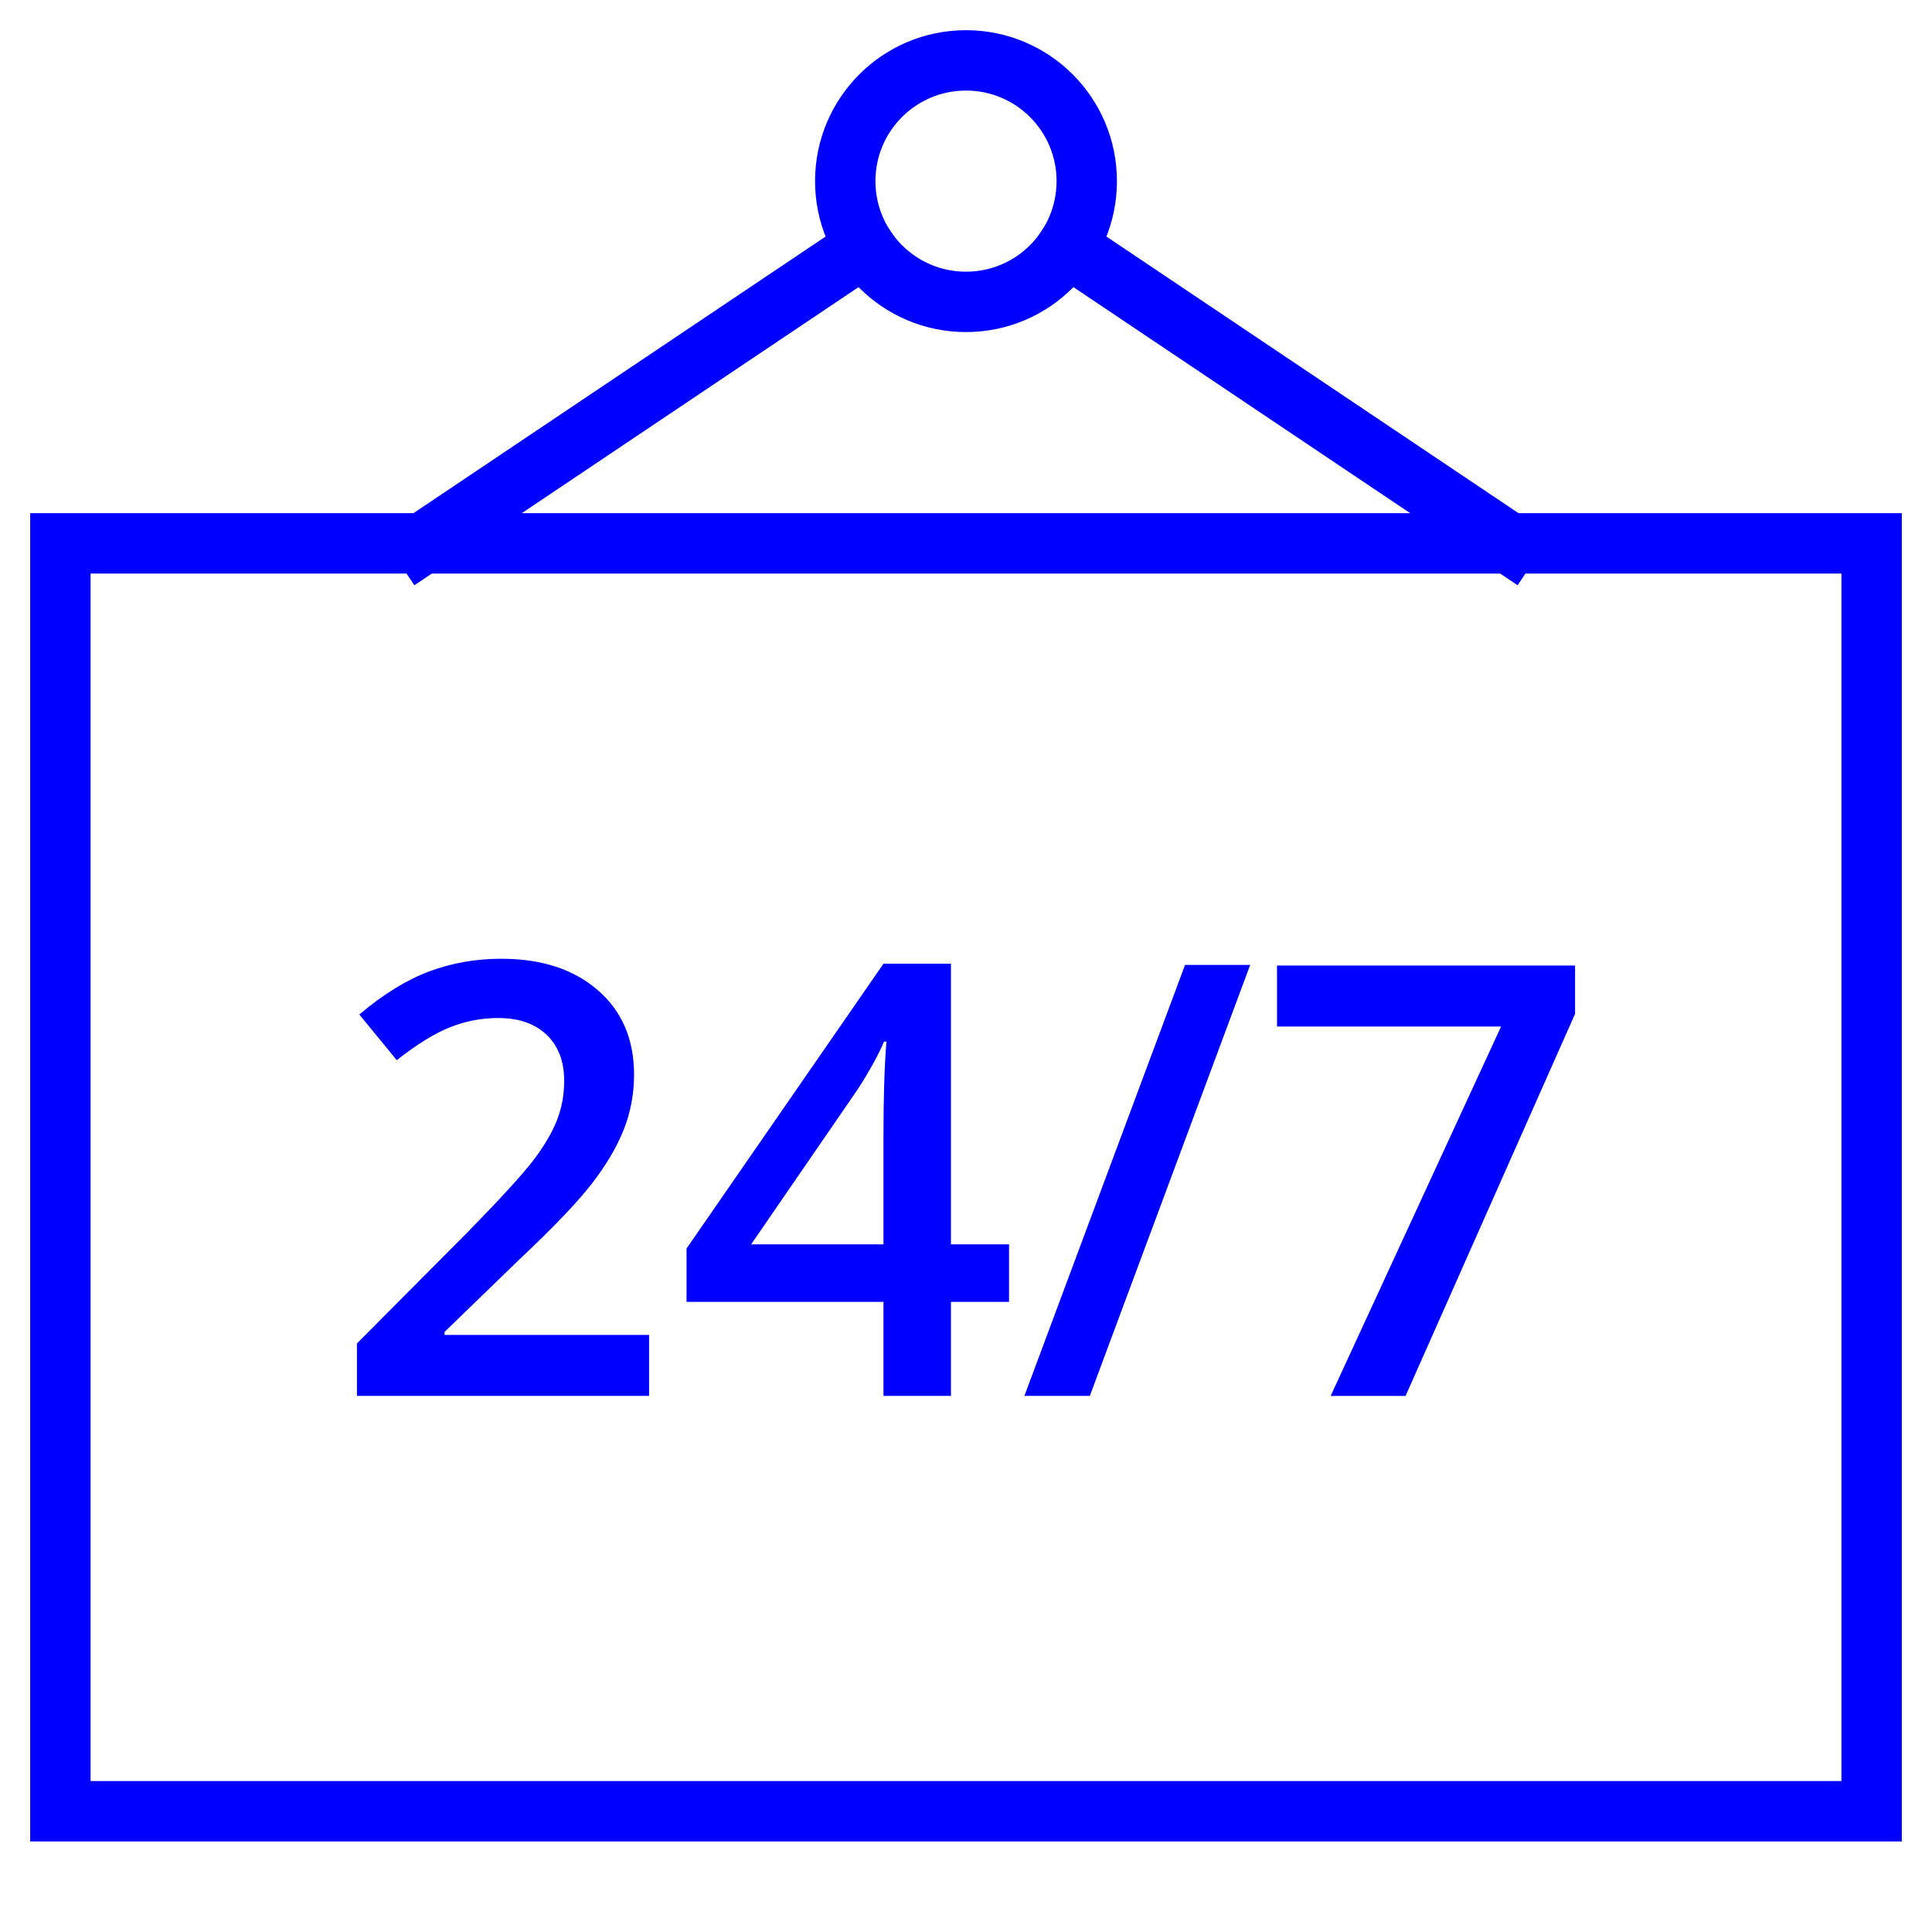
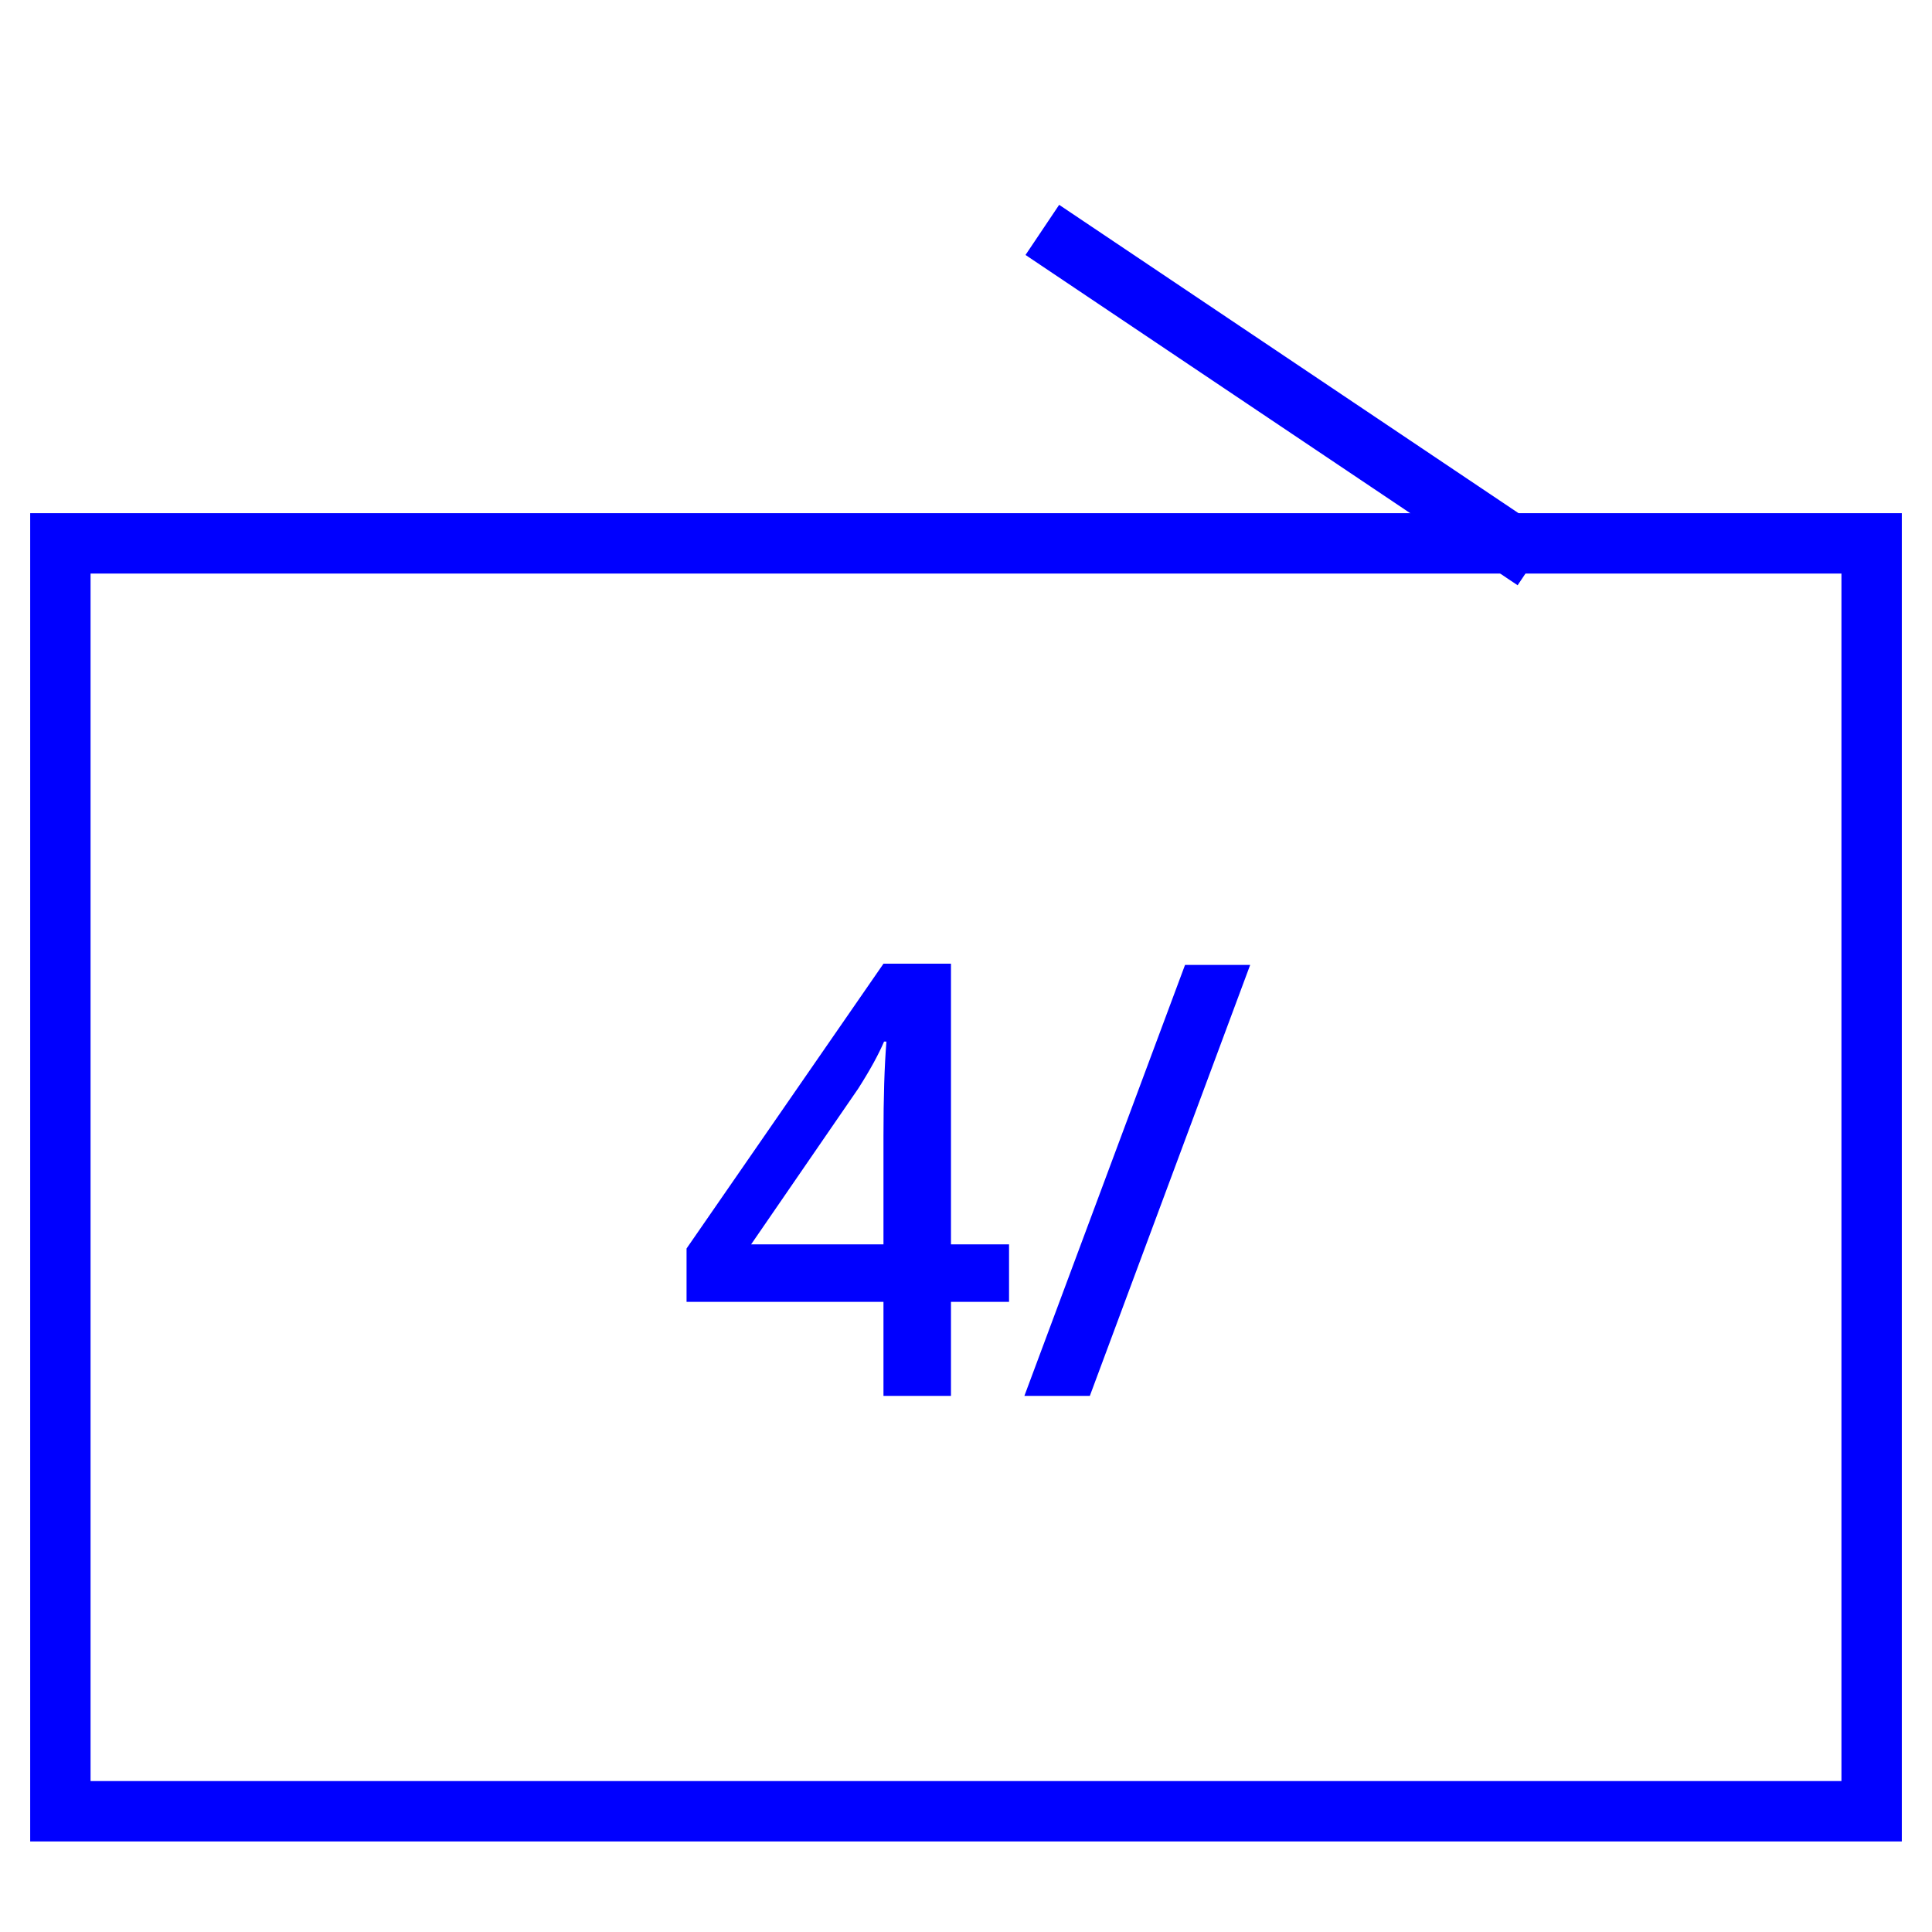
<svg xmlns="http://www.w3.org/2000/svg" width="64" height="64" viewBox="0 0 64 64">
  <g class="nc-icon-wrapper" stroke-linecap="square" stroke-linejoin="miter" stroke-width="2" fill="#0000ff" stroke="#0000ff">
-     <line data-cap="butt" data-color="color-2" fill="none" stroke-miterlimit="10" x1="14" y1="18" x2="28.641" y2="8.173" stroke-linecap="butt" />
    <line data-cap="butt" data-color="color-2" fill="none" stroke-miterlimit="10" x1="50" y1="18" x2="35.359" y2="8.173" stroke-linecap="butt" />
    <rect x="2" y="18" fill="none" stroke="#0000ff" stroke-miterlimit="10" width="60" height="42" />
-     <circle fill="none" stroke="#0000ff" stroke-miterlimit="10" cx="32" cy="6" r="4" />
-     <path data-color="color-2" data-stroke="none" d="M21.502,46.241h-9.678v-1.738l3.682-3.701c1.087-1.113,1.809-1.903,2.163-2.368 s0.613-0.903,0.776-1.313s0.244-0.85,0.244-1.318c0-0.645-0.193-1.152-0.581-1.523s-0.923-0.557-1.606-0.557 c-0.547,0-1.076,0.101-1.587,0.303s-1.102,0.566-1.772,1.094l-1.24-1.514c0.794-0.67,1.565-1.146,2.314-1.426s1.546-0.42,2.393-0.42 c1.328,0,2.393,0.347,3.193,1.04s1.201,1.626,1.201,2.798c0,0.645-0.115,1.256-0.347,1.836s-0.586,1.177-1.064,1.792 s-1.274,1.447-2.388,2.495l-2.48,2.402v0.098h6.777V46.241z" stroke-linejoin="miter" stroke-linecap="square" stroke="none" />
    <path data-color="color-2" data-stroke="none" d="M33.426,43.126h-1.924v3.115h-2.236v-3.115h-6.523v-1.768l6.523-9.434h2.236v9.297 h1.924V43.126z M29.266,41.222v-3.584c0-1.276,0.032-2.321,0.098-3.135h-0.078c-0.183,0.43-0.469,0.951-0.859,1.562l-3.545,5.156 H29.266z" stroke-linejoin="miter" stroke-linecap="square" stroke="none" />
    <path data-color="color-2" data-stroke="none" d="M41.414,31.964l-5.312,14.277h-2.168l5.322-14.277H41.414z" stroke-linejoin="miter" stroke-linecap="square" stroke="none" />
-     <path data-color="color-2" data-stroke="none" d="M44.08,46.241l5.645-12.236h-7.422v-2.021h9.873v1.602l-5.615,12.656H44.08z" stroke-linejoin="miter" stroke-linecap="square" stroke="none" />
  </g>
</svg>